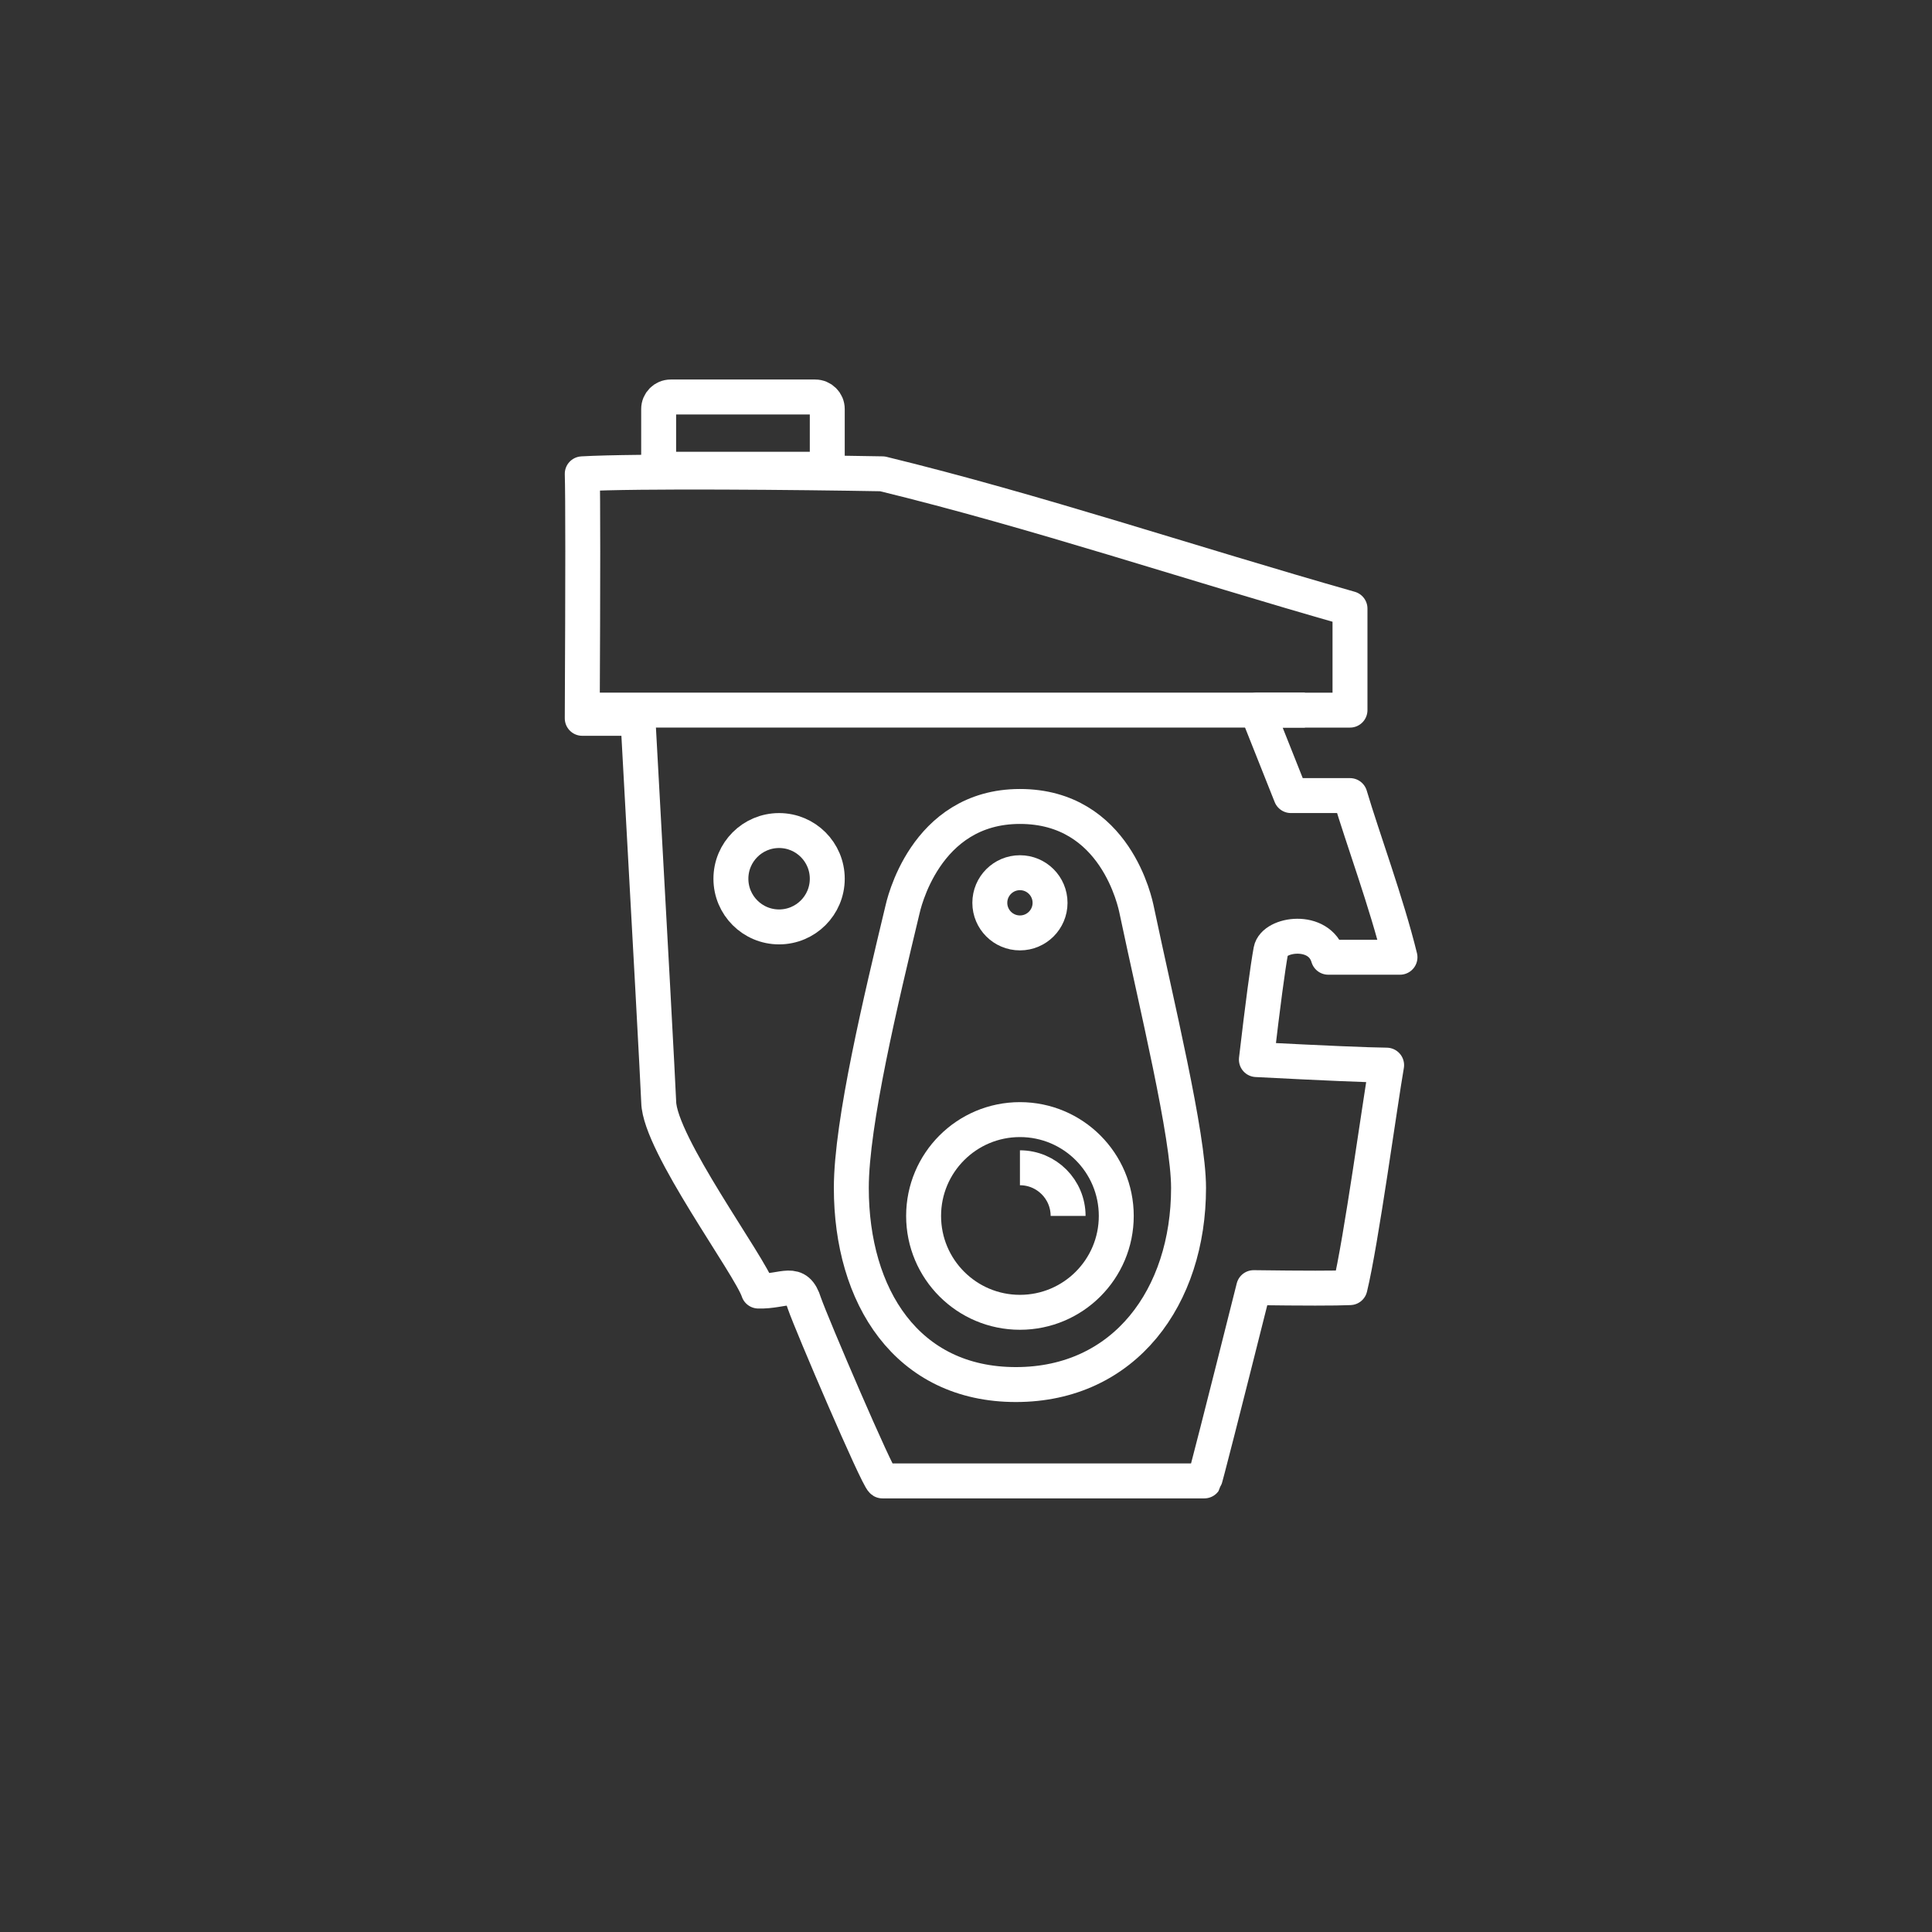
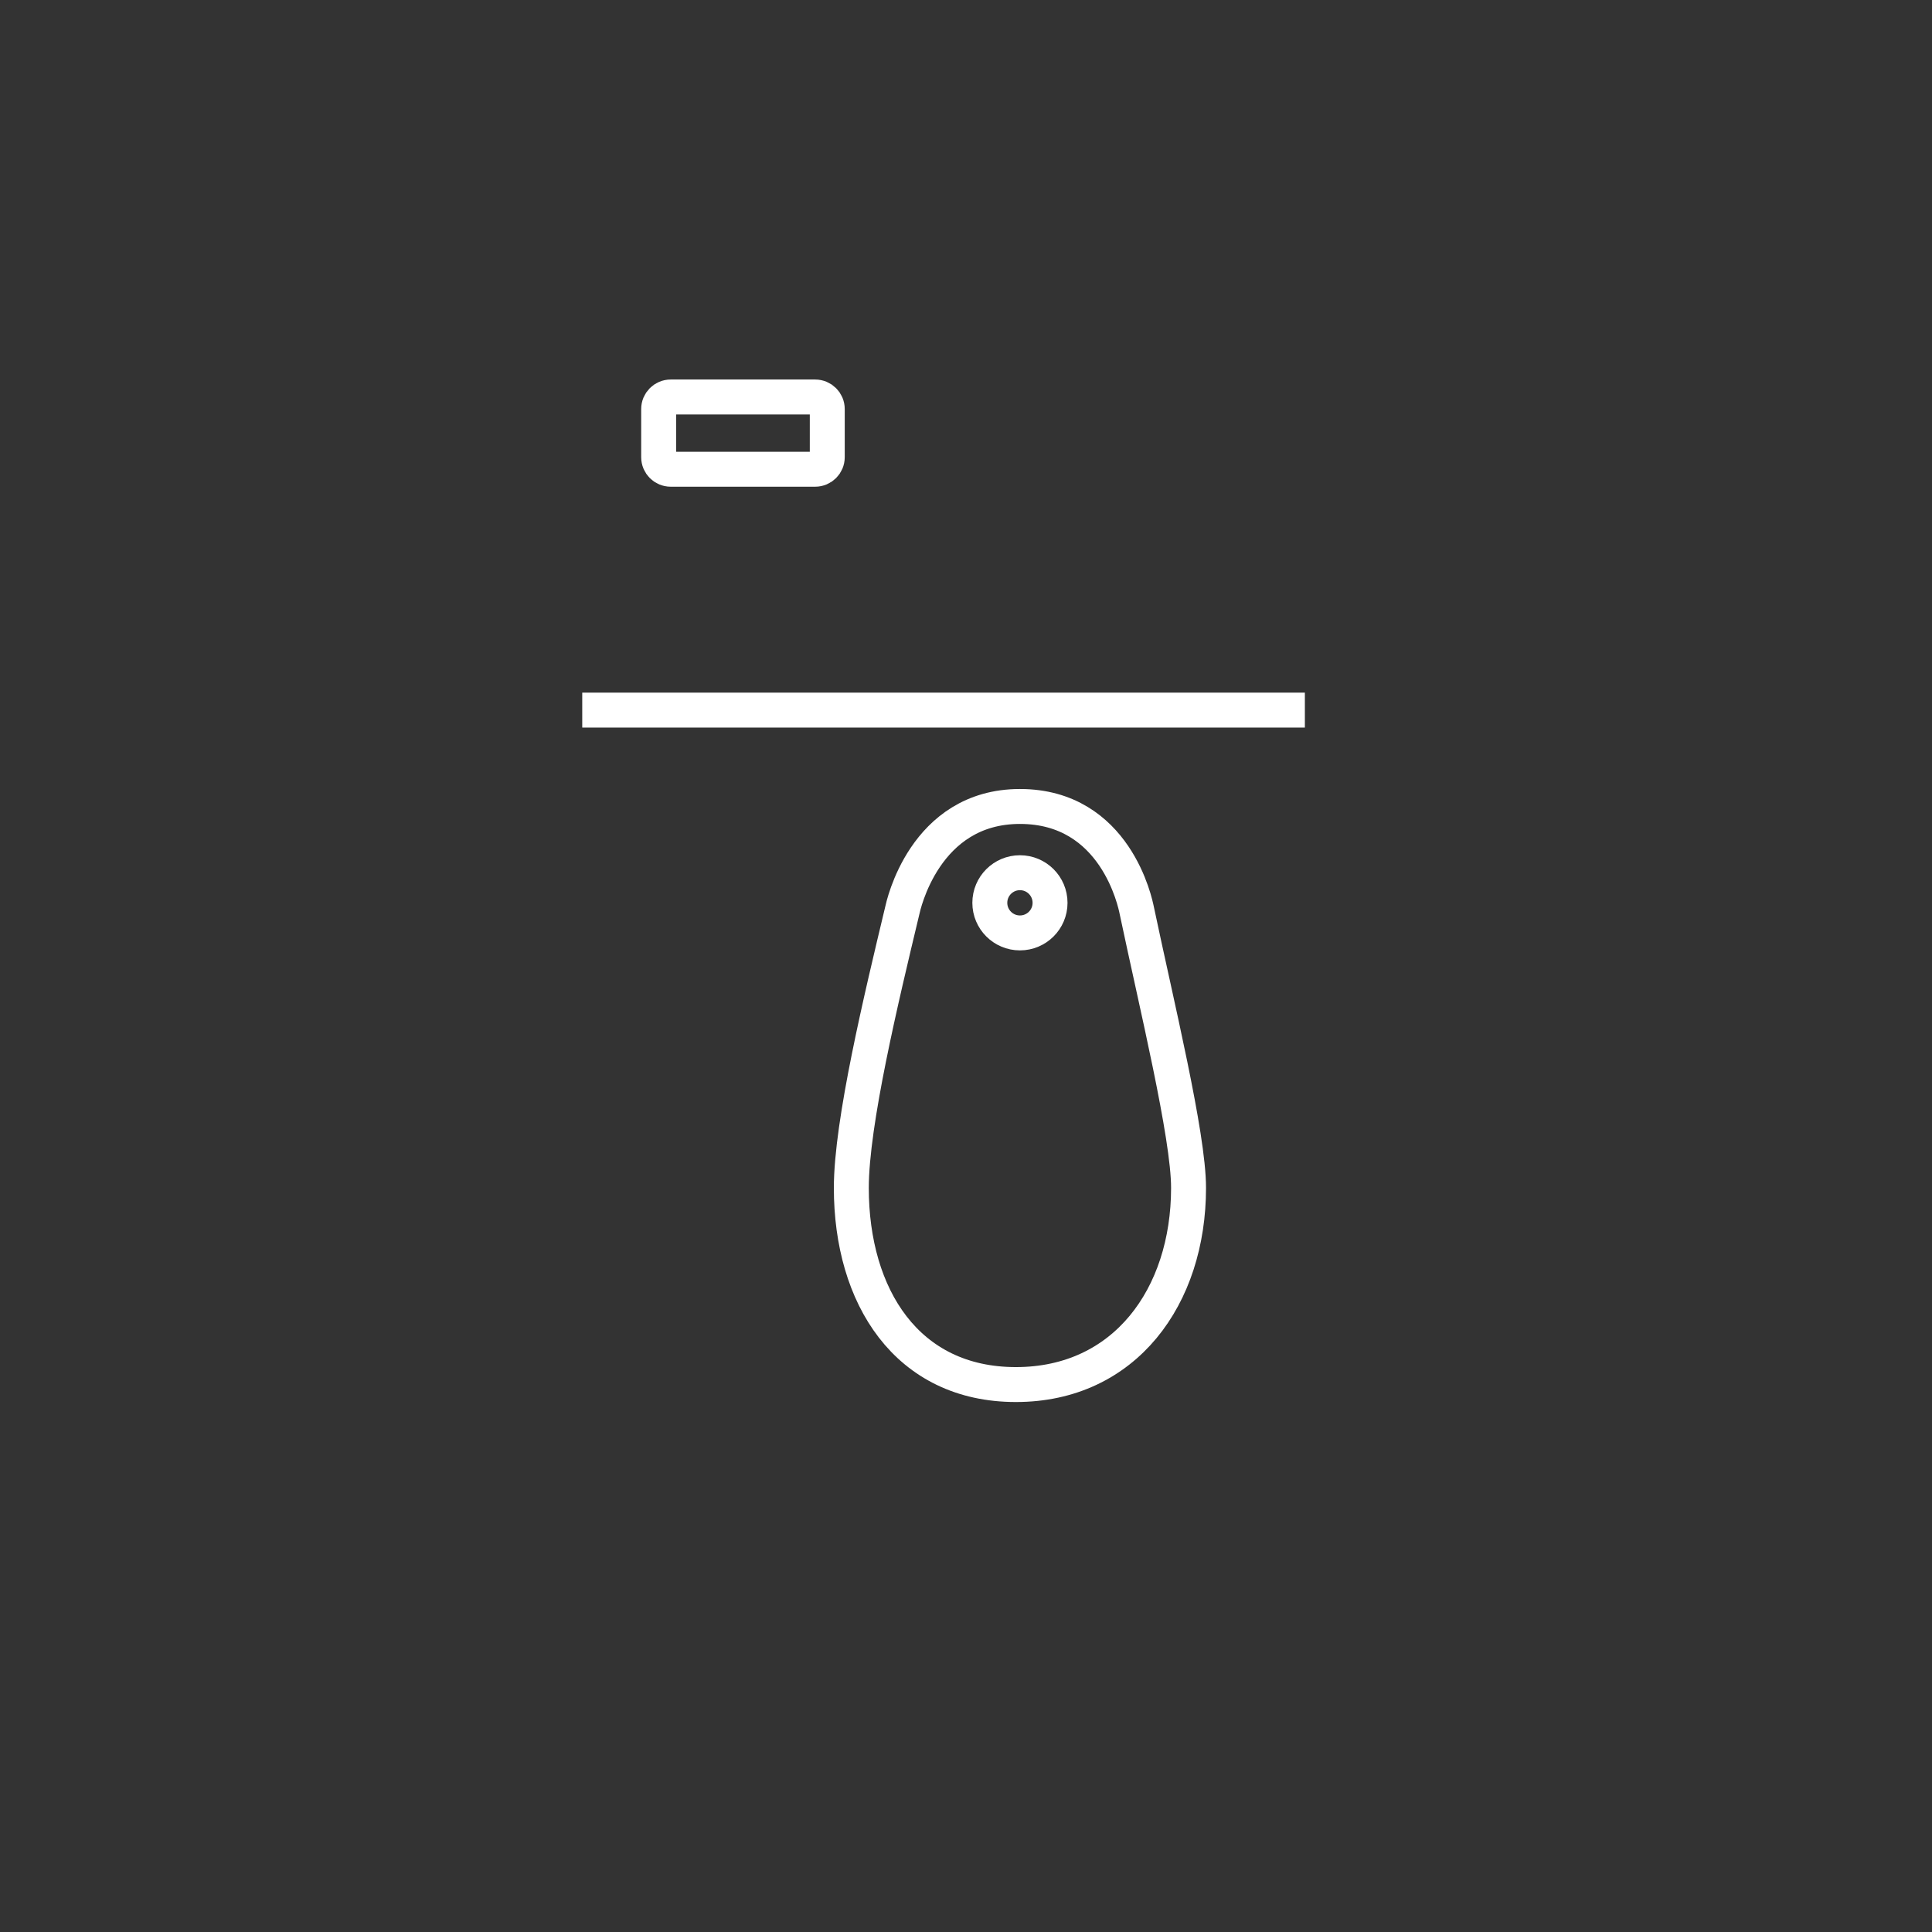
<svg xmlns="http://www.w3.org/2000/svg" width="73" height="73" viewBox="0 0 73 73" fill="none">
  <rect x="0" y="0" width="73" height="73" fill="#333333" stroke="none" />
-   <path fill-rule="evenodd" clip-rule="evenodd" d="M47.37 48.653C46.157 53.479 45.536 55.913 45.505 55.956C44.978 55.956 35.289 55.956 33.342 55.956C33.149 55.833 30.666 50.034 30.394 49.245C30.101 48.297 29.636 48.809 28.655 48.782C28.341 47.821 24.925 43.233 24.889 41.643C24.849 40.712 24.588 35.878 24.104 27.142H22C22.026 21.798 22.026 18.718 22 17.903C24.01 17.787 30.246 17.847 33.342 17.903C39.142 19.316 44.921 21.264 51.009 22.995C51.009 24.674 51.009 25.953 51.009 26.832H47.492L48.776 30.061C49.94 30.061 50.685 30.061 51.009 30.061C51.486 31.67 52.393 34.113 52.898 36.169C51.504 36.169 50.905 36.169 50.188 36.169C50.02 35.593 49.503 35.372 49.015 35.375C48.532 35.378 48.078 35.6 48.02 35.915C47.899 36.577 47.716 37.951 47.472 40.036C50.038 40.169 51.678 40.238 52.393 40.246C52.145 41.658 51.429 46.927 51.009 48.653C50.472 48.678 49.259 48.678 47.37 48.653Z" stroke="white" stroke-width="1.32" stroke-linejoin="round" />
  <path fill-rule="evenodd" clip-rule="evenodd" d="M34.096 34.389C33.303 37.703 32.167 42.42 32.167 44.884C32.167 48.988 34.266 52.315 38.385 52.315C42.505 52.315 44.909 48.988 44.909 44.884C44.909 42.896 43.701 37.961 42.95 34.389C42.9 34.149 42.165 30.472 38.538 30.472C34.912 30.472 34.123 34.278 34.096 34.389Z" stroke="white" stroke-width="1.32" stroke-linejoin="round" />
  <path d="M38.538 35.25C39.166 35.25 39.676 34.741 39.676 34.113C39.676 33.484 39.166 32.975 38.538 32.975C37.91 32.975 37.4 33.484 37.4 34.113C37.4 34.741 37.91 35.25 38.538 35.25Z" stroke="white" stroke-width="1.32" />
-   <path d="M29.437 35.023C30.443 35.023 31.258 34.208 31.258 33.203C31.258 32.197 30.443 31.382 29.437 31.382C28.432 31.382 27.617 32.197 27.617 33.203C27.617 34.208 28.432 35.023 29.437 35.023Z" stroke="white" stroke-width="1.32" />
-   <path d="M38.538 49.585C40.549 49.585 42.178 47.955 42.178 45.944C42.178 43.934 40.549 42.304 38.538 42.304C36.527 42.304 34.898 43.934 34.898 45.944C34.898 47.955 36.527 49.585 38.538 49.585Z" stroke="white" stroke-width="1.32" />
-   <path d="M40.358 45.944C40.358 44.939 39.543 44.124 38.538 44.124" stroke="white" stroke-width="1.32" stroke-linejoin="bevel" />
  <path fill-rule="evenodd" clip-rule="evenodd" d="M25.342 15H30.802C31.054 15 31.258 15.204 31.258 15.455V17.275C31.258 17.527 31.054 17.73 30.802 17.73H28.072H25.342C25.09 17.73 24.887 17.527 24.887 17.275V15.455C24.887 15.204 25.09 15 25.342 15Z" stroke="white" stroke-width="1.32" />
  <path d="M22 26.831H49.304" stroke="white" stroke-width="1.32" />
</svg>